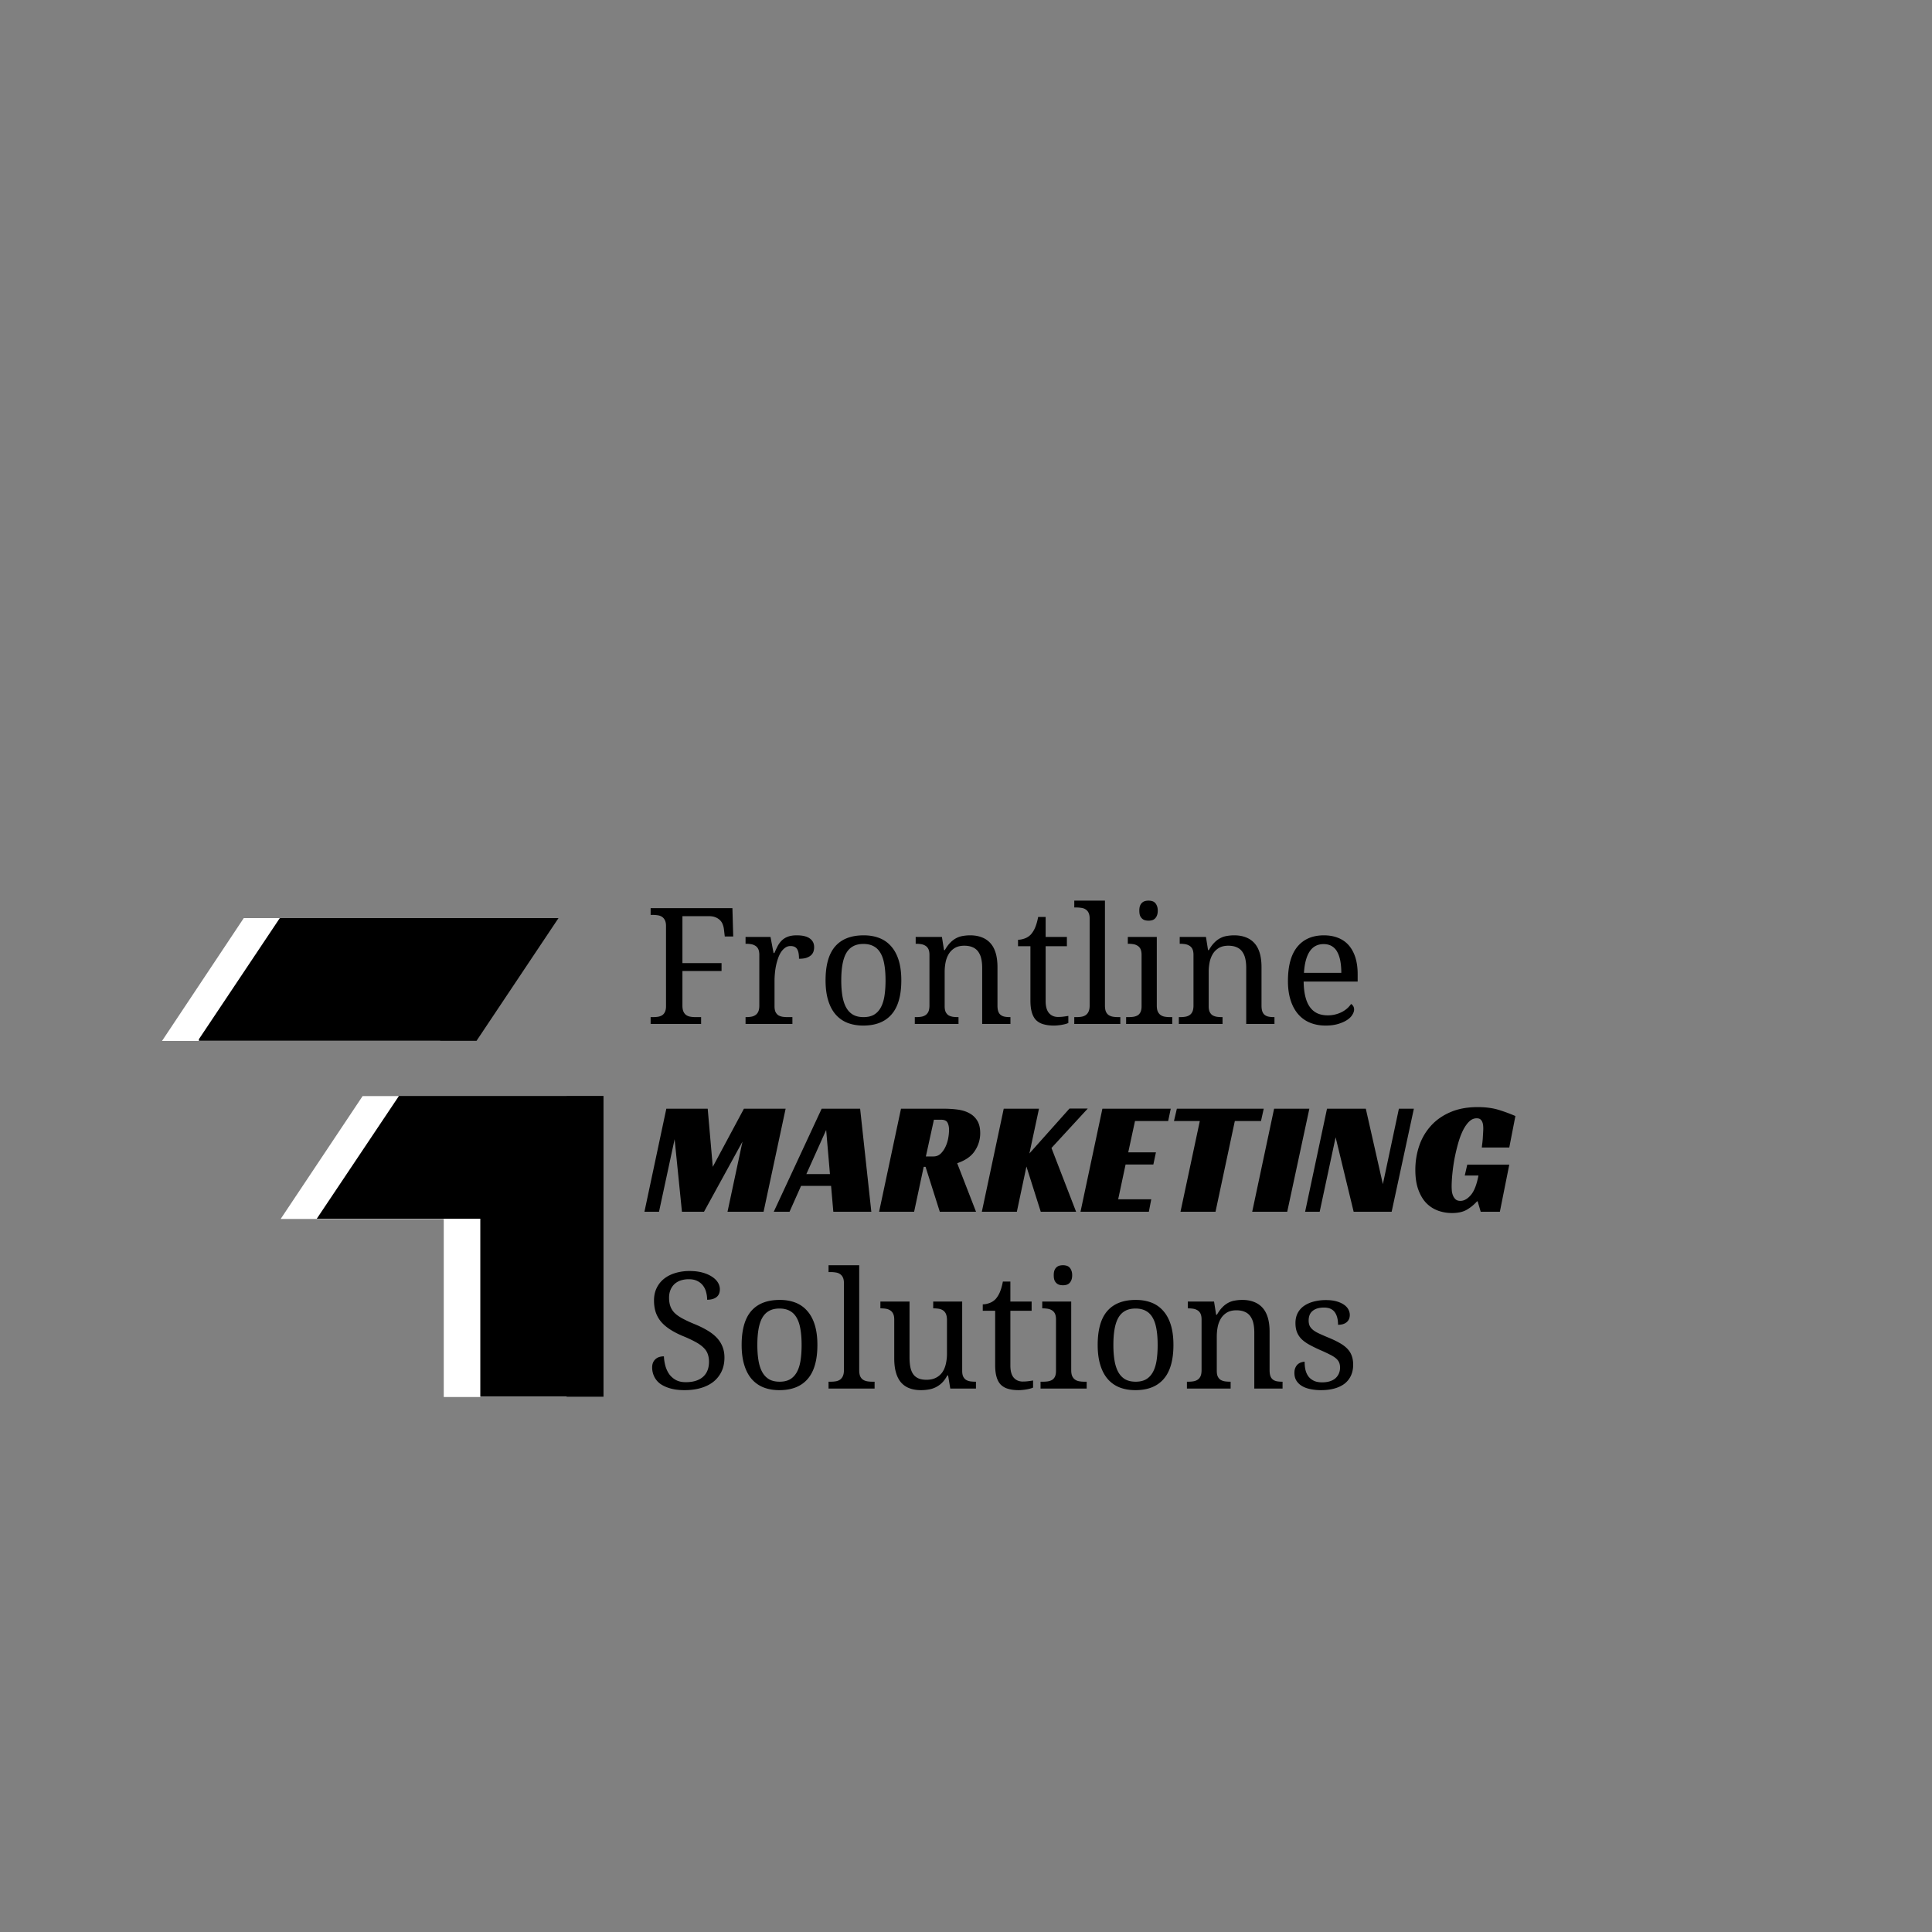
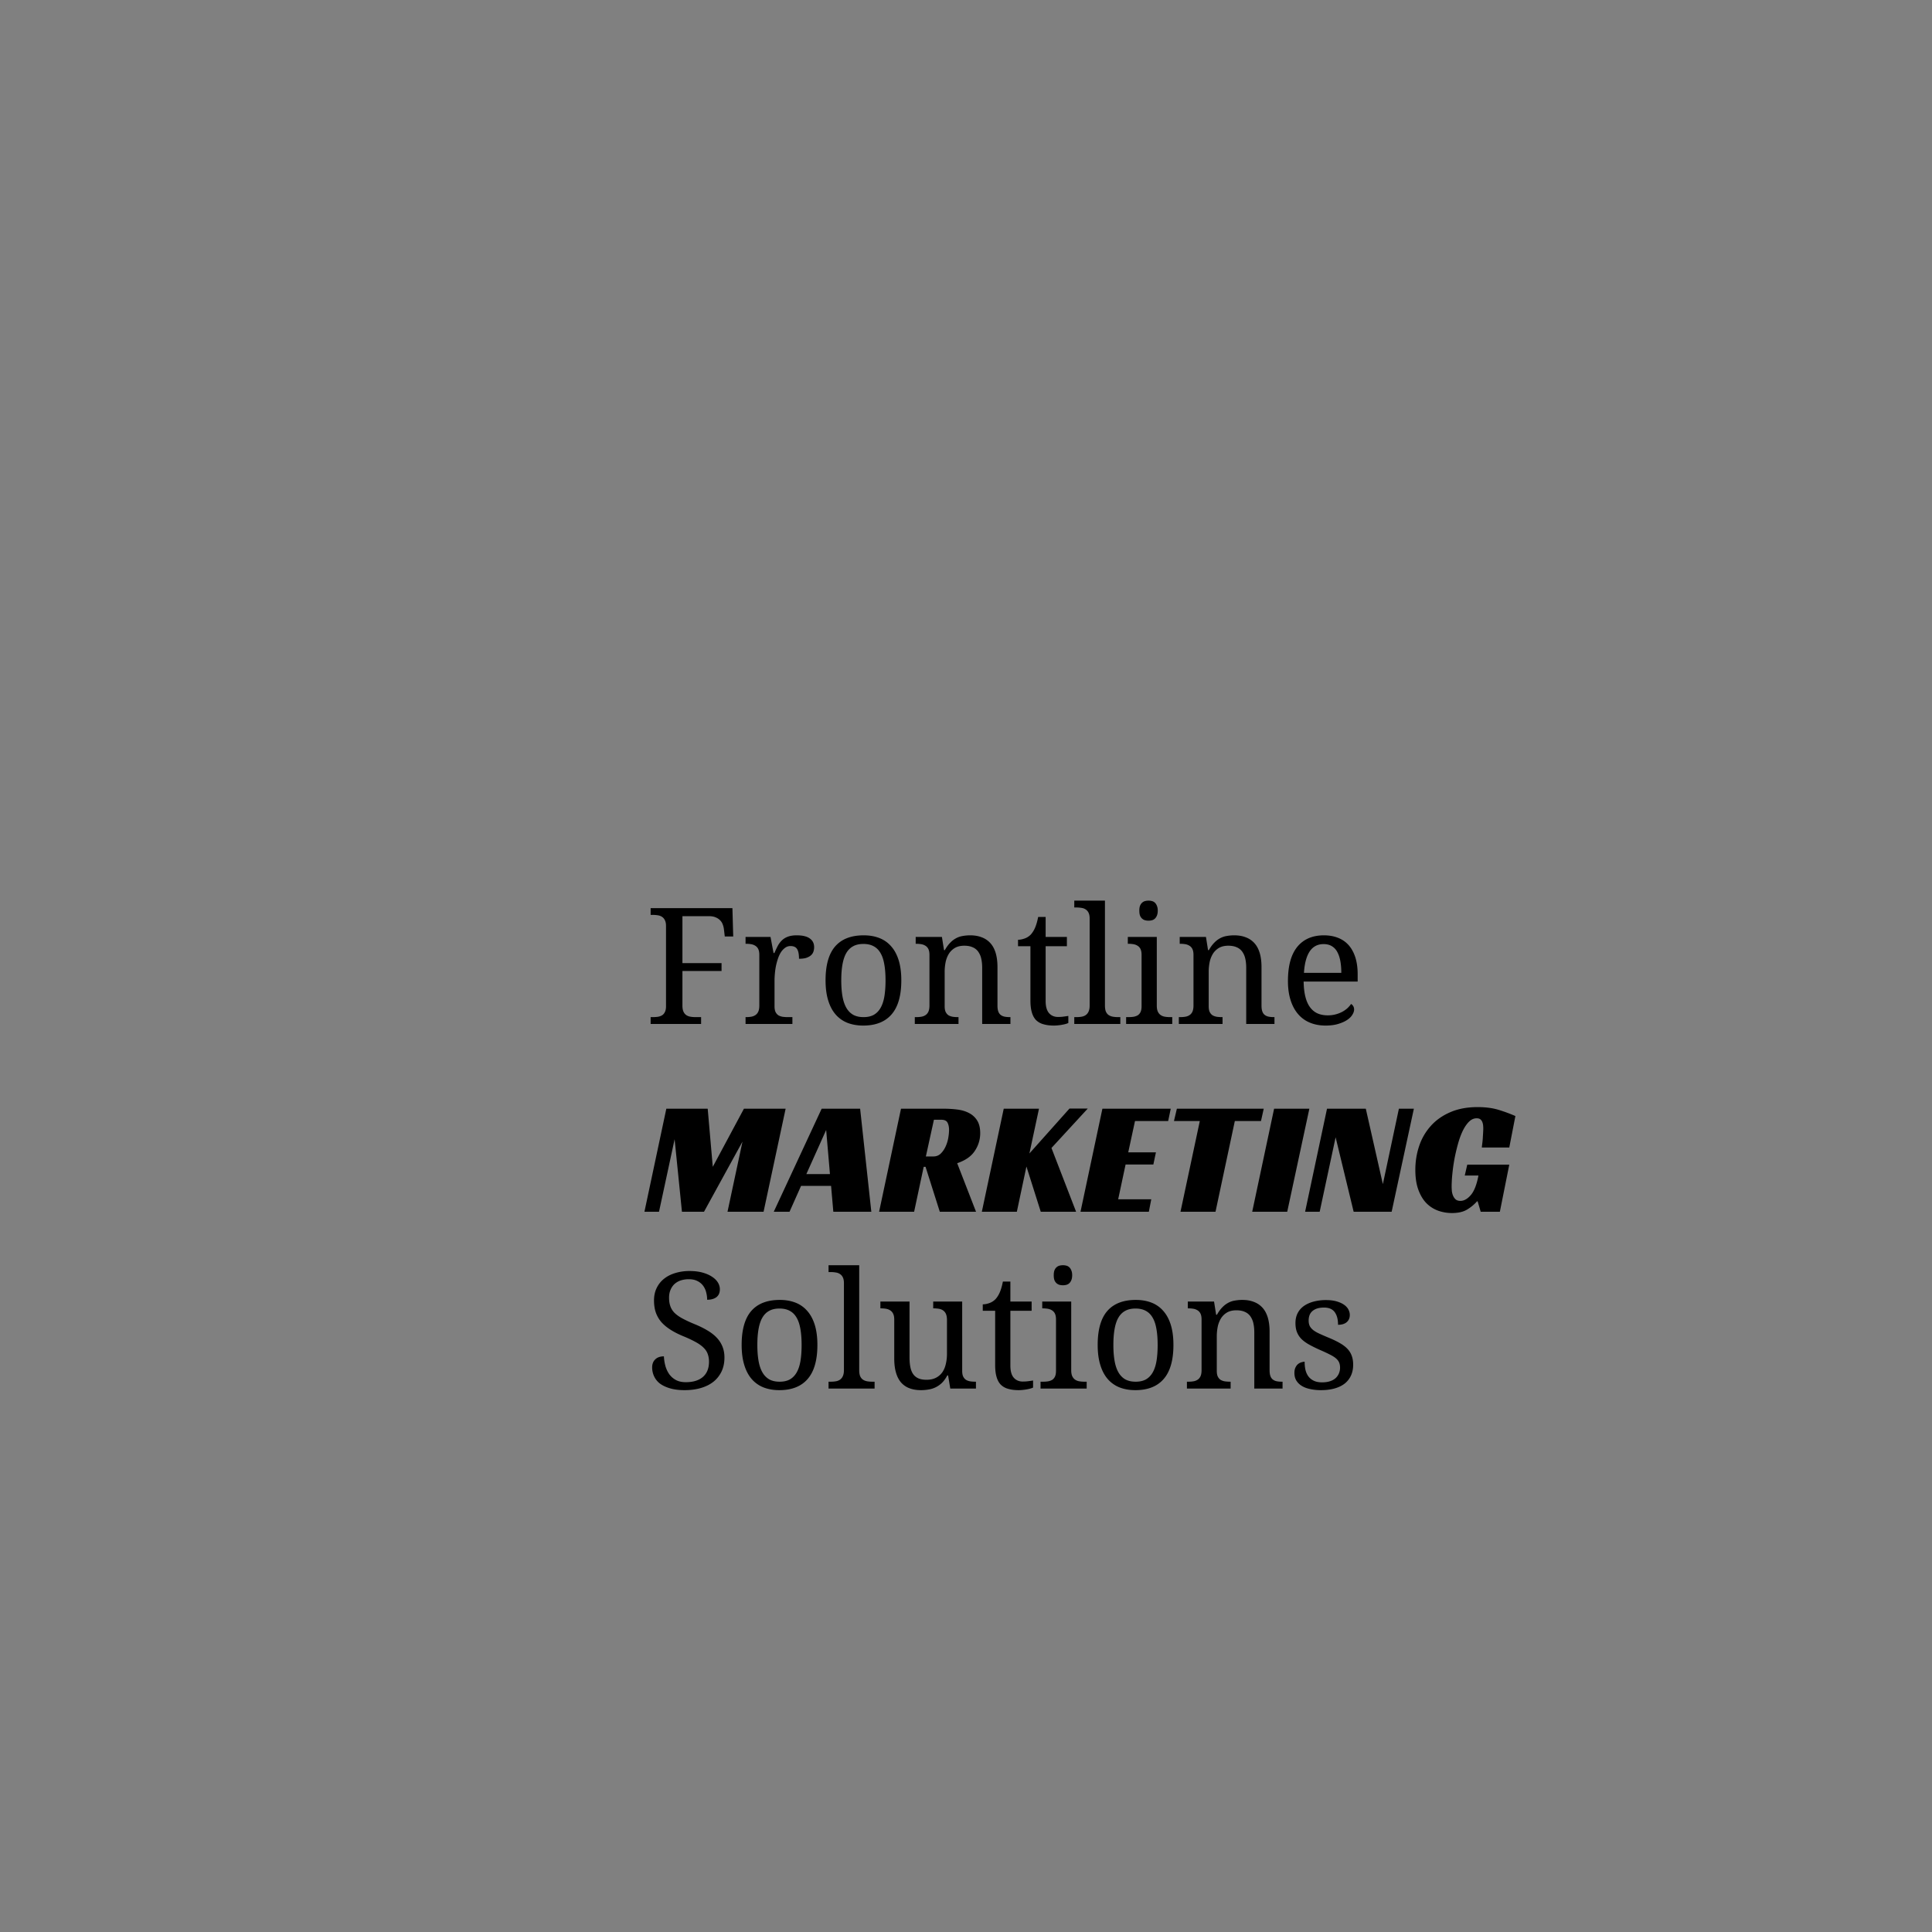
<svg xmlns="http://www.w3.org/2000/svg" width="500" height="500" viewBox="0 0 375 375">
  <rect x="0" y="0" width="375" height="375" fill="#808080" stroke="none" />
  <defs>
    <clipPath id="a">
-       <path d="M31.445 178.156h78.75v93h-78.75Zm0 0" />
+       <path d="M31.445 178.156h78.75v93h-78.75Z" />
    </clipPath>
    <clipPath id="c">
-       <path d="M.445.156h78.54v93H.444Zm0 0" />
-     </clipPath>
+       </clipPath>
    <clipPath id="b">
      <path d="M0 0h80v94H0z" />
    </clipPath>
    <clipPath id="d">
      <path d="M38.605 178.156h78.75v93h-78.75Zm0 0" />
    </clipPath>
    <clipPath id="f">
      <path d="M.605.156h78.54v93H.605Zm0 0" />
    </clipPath>
    <clipPath id="e">
-       <path d="M0 0h80v94H0z" />
-     </clipPath>
+       </clipPath>
  </defs>
  <g clip-path="url(#a)">
    <g clip-path="url(#b)" transform="translate(31 178)">
      <g clip-path="url(#c)">
-         <path fill="#fff" d="M78.98 93.184v-58.43H39.38L23.477 58.598h31.656v34.586ZM54.398 24.047 70.27.199H16.316L.446 24.047Zm0 0" />
-       </g>
+         </g>
    </g>
  </g>
  <g clip-path="url(#d)">
    <g clip-path="url(#e)" transform="translate(38 178)">
      <g clip-path="url(#f)">
        <path d="M79.14 93.102v-58.38H39.435L23.488 58.548h31.739v34.555ZM54.493 24.023 70.406.2H16.31L.395 24.023Zm0 0" />
      </g>
    </g>
  </g>
  <path d="M132.459 177.828v9.11h7.594v1.53h-7.594v6.704c0 .492.066.887.203 1.187.133.293.317.516.547.672.227.156.5.262.813.313.32.054.66.078 1.015.078h1.047v1.328h-9.797v-1.328h.39c.352 0 .688-.02 1-.063.313-.05.583-.144.813-.28.239-.145.426-.36.563-.642.144-.28.219-.656.219-1.125V179.72c0-.457-.075-.828-.22-1.11a1.6 1.6 0 0 0-.562-.656c-.23-.156-.5-.254-.812-.297a6.255 6.255 0 0 0-1-.078h-.39v-1.312h15.874l.156 5.5h-1.64l-.156-1.344a3.988 3.988 0 0 0-.25-1.016 2.175 2.175 0 0 0-.532-.812 2.554 2.554 0 0 0-.86-.547c-.343-.145-.765-.219-1.265-.219ZM153.805 198.75h-9.094v-1.328h.094c.351 0 .687-.024 1-.078.312-.051.582-.157.812-.313.239-.156.426-.379.563-.672.133-.3.203-.695.203-1.187v-9.828c0-.469-.07-.844-.203-1.125a1.507 1.507 0 0 0-.563-.64 2.2 2.2 0 0 0-.828-.313 6.13 6.13 0 0 0-.984-.079h-.094v-1.328h4.844l.593 3.125h.157c.207-.468.414-.91.625-1.328.218-.414.484-.781.797-1.094a3.296 3.296 0 0 1 1.156-.734c.469-.187 1.05-.281 1.75-.281 1.144 0 1.992.203 2.547.61.562.398.843.96.843 1.687 0 .336-.054.64-.156.922a1.682 1.682 0 0 1-.515.703c-.243.199-.543.355-.907.468-.367.106-.82.157-1.359.157 0-.875-.125-1.504-.375-1.89-.242-.384-.668-.579-1.281-.579-.387 0-.735.117-1.047.344a3.256 3.256 0 0 0-.813.875c-.23.367-.422.781-.578 1.25-.156.468-.289.953-.39 1.453-.094.5-.164.996-.204 1.484-.042.492-.062.938-.062 1.344v4.937c0 .47.066.844.203 1.125.145.282.332.497.563.641.238.137.515.23.828.281.312.043.644.063 1 .063h.875ZM174.944 190.281c0 2.961-.633 5.164-1.89 6.61-1.25 1.449-3.086 2.171-5.5 2.171-1.137 0-2.157-.18-3.063-.53a5.94 5.94 0 0 1-2.312-1.641c-.625-.727-1.106-1.645-1.438-2.75-.336-1.102-.5-2.391-.5-3.86 0-2.945.617-5.14 1.86-6.578 1.25-1.437 3.097-2.156 5.546-2.156 1.133 0 2.149.18 3.047.531a5.757 5.757 0 0 1 2.297 1.625c.633.719 1.117 1.625 1.453 2.719.332 1.094.5 2.383.5 3.86Zm-11.656 0c0 1.168.078 2.2.234 3.094.157.887.407 1.633.75 2.234.344.594.785 1.047 1.328 1.36.551.304 1.223.453 2.016.453.79 0 1.457-.149 2-.453.54-.313.977-.766 1.313-1.36.343-.601.585-1.347.734-2.234.144-.895.219-1.926.219-3.094 0-1.176-.078-2.203-.235-3.078-.148-.883-.39-1.617-.734-2.203-.336-.594-.777-1.035-1.328-1.328-.543-.3-1.211-.453-2-.453-.793 0-1.461.152-2 .453-.543.293-.985.734-1.328 1.328-.336.586-.578 1.32-.735 2.203-.156.875-.234 1.902-.234 3.078ZM186.046 197.422v1.328h-8.484v-1.328h.265c.352 0 .688-.024 1-.078.313-.051.582-.157.813-.313.238-.156.426-.379.562-.672.133-.3.204-.695.204-1.187v-9.828c0-.469-.07-.844-.204-1.125a1.507 1.507 0 0 0-.562-.64 2.2 2.2 0 0 0-.828-.313 6.13 6.13 0 0 0-.985-.079h-.093v-1.328h5.093l.407 2.563h.156c.332-.594.68-1.07 1.047-1.438a4.567 4.567 0 0 1 1.14-.875 4.072 4.072 0 0 1 1.297-.437 8.136 8.136 0 0 1 1.438-.125c.832 0 1.57.125 2.219.375.656.242 1.21.61 1.671 1.11.457.491.805 1.124 1.047 1.905.239.782.36 1.711.36 2.782v7.453c0 .492.054.887.172 1.187.113.293.28.516.5.672.218.156.472.262.765.313.301.054.625.078.969.078h.11v1.328h-5.485v-10.875c0-.688-.063-1.297-.188-1.828a3.653 3.653 0 0 0-.593-1.344 2.511 2.511 0 0 0-1.078-.844c-.438-.195-.977-.297-1.61-.297-.719 0-1.324.141-1.812.422-.48.282-.871.657-1.172 1.125a5.067 5.067 0 0 0-.64 1.625 9.732 9.732 0 0 0-.188 1.938v6.64c0 .47.066.844.203 1.125.144.282.332.497.562.641.239.137.516.23.828.281.313.043.645.063 1 .063ZM205.364 197.39c.375 0 .72-.019 1.032-.062.32-.039.644-.086.968-.14v1.374a3.093 3.093 0 0 1-.515.188 6.691 6.691 0 0 1-.703.156c-.25.051-.516.086-.797.11a6.856 6.856 0 0 1-.782.046c-.793 0-1.48-.09-2.062-.265a3.22 3.22 0 0 1-1.422-.813c-.367-.382-.637-.89-.812-1.515-.18-.625-.266-1.383-.266-2.282v-10.53h-2.406v-1.25c.382 0 .8-.079 1.25-.235.457-.156.863-.41 1.218-.766.352-.394.641-.86.86-1.39.226-.54.422-1.22.578-2.032h1.453v3.875h4.125v1.797h-4.125v10.625c0 1.074.219 1.86.656 2.36.438.5 1.02.75 1.75.75ZM208.907 197.422c.363 0 .703-.024 1.016-.078.312-.051.582-.157.812-.313a1.63 1.63 0 0 0 .547-.672c.145-.3.219-.695.219-1.187v-16.89c0-.47-.074-.845-.219-1.126a1.507 1.507 0 0 0-.562-.64c-.23-.157-.5-.254-.813-.297a6.255 6.255 0 0 0-1-.078h-.39v-1.329h5.953v20.36c0 .492.062.887.187 1.187.133.293.316.516.547.672.238.156.516.262.828.313.313.054.648.078 1.016.078h.406v1.328h-8.938v-1.328ZM219.002 197.422c.344 0 .672-.02.984-.063.313-.05.586-.144.829-.28.238-.145.425-.36.562-.642.133-.28.203-.656.203-1.125v-9.968c0-.469-.07-.844-.203-1.125a1.507 1.507 0 0 0-.562-.64 2.2 2.2 0 0 0-.829-.313 6.13 6.13 0 0 0-.984-.079h-.094v-1.328h5.625v13.313c0 .492.067.887.203 1.187.145.293.332.516.563.672.226.156.5.262.812.313.32.054.66.078 1.016.078h.406v1.328h-8.953v-1.328Zm2.14-20.672c0-.363.04-.664.126-.906.093-.25.222-.453.39-.61.164-.156.352-.265.563-.328.219-.062.457-.094.719-.094.238 0 .468.032.687.094.219.063.406.172.563.328.156.157.28.36.375.61.101.242.156.543.156.906 0 .375-.055.687-.156.937a1.68 1.68 0 0 1-.375.594 1.278 1.278 0 0 1-.563.328c-.219.063-.45.094-.687.094-.262 0-.5-.031-.72-.094a1.371 1.371 0 0 1-.562-.328 1.56 1.56 0 0 1-.39-.594c-.086-.25-.125-.562-.125-.937ZM237.295 197.422v1.328h-8.484v-1.328h.265c.352 0 .688-.024 1-.078.313-.051.582-.157.813-.313.238-.156.426-.379.562-.672.133-.3.204-.695.204-1.187v-9.828c0-.469-.07-.844-.204-1.125a1.507 1.507 0 0 0-.562-.64 2.2 2.2 0 0 0-.828-.313 6.13 6.13 0 0 0-.985-.079h-.093v-1.328h5.093l.407 2.563h.156c.332-.594.68-1.07 1.047-1.438a4.567 4.567 0 0 1 1.14-.875 4.072 4.072 0 0 1 1.297-.437 8.136 8.136 0 0 1 1.438-.125c.832 0 1.57.125 2.219.375.656.242 1.21.61 1.671 1.11.457.491.805 1.124 1.047 1.905.239.782.36 1.711.36 2.782v7.453c0 .492.054.887.172 1.187.113.293.28.516.5.672.218.156.472.262.765.313.301.054.625.078.969.078h.11v1.328h-5.485v-10.875c0-.688-.063-1.297-.188-1.828a3.653 3.653 0 0 0-.593-1.344 2.511 2.511 0 0 0-1.078-.844c-.438-.195-.977-.297-1.61-.297-.719 0-1.324.141-1.812.422-.48.282-.871.657-1.172 1.125a5.067 5.067 0 0 0-.64 1.625 9.732 9.732 0 0 0-.188 1.938v6.64c0 .47.066.844.203 1.125.144.282.332.497.562.641.239.137.516.23.828.281.313.043.645.063 1 .063ZM256.91 183.25c-1.168 0-2.07.477-2.703 1.422-.625.95-.996 2.336-1.11 4.156h7.25c0-.832-.062-1.594-.187-2.281-.125-.688-.324-1.274-.594-1.766a2.833 2.833 0 0 0-1.046-1.125c-.438-.27-.977-.406-1.61-.406Zm.39 15.812c-1.136 0-2.163-.195-3.077-.578a6.022 6.022 0 0 1-2.297-1.687c-.625-.738-1.106-1.645-1.438-2.719-.336-1.07-.5-2.289-.5-3.656 0-2.938.602-5.149 1.813-6.64 1.219-1.489 2.941-2.235 5.172-2.235 1.02 0 1.93.164 2.734.484.813.313 1.5.79 2.063 1.422.562.637.992 1.422 1.296 2.36.301.937.454 2.027.454 3.265v1.438h-10.485c.02 1.156.133 2.148.344 2.968.207.825.508 1.5.906 2.032.395.53.88.93 1.453 1.187.582.25 1.243.375 1.985.375a5.966 5.966 0 0 0 2.781-.672 5.307 5.307 0 0 0 1.016-.703c.289-.27.53-.547.718-.828.145.062.282.195.407.39.125.188.187.419.187.688 0 .313-.117.652-.344 1.016-.218.367-.562.703-1.03 1.015-.462.305-1.04.559-1.735.766-.688.207-1.496.312-2.422.312ZM132.865 269.828c-1.023 0-1.93-.11-2.718-.328-.782-.219-1.438-.515-1.97-.89a3.76 3.76 0 0 1-1.187-1.407 4.02 4.02 0 0 1-.406-1.812c0-.633.195-1.145.594-1.531.394-.395.957-.594 1.687-.594a8.53 8.53 0 0 0 .297 1.89c.176.606.43 1.141.766 1.61.344.46.773.828 1.297 1.11.52.273 1.148.405 1.89.405 1.414 0 2.52-.335 3.313-1.015.789-.688 1.187-1.672 1.187-2.953a4.31 4.31 0 0 0-.25-1.516c-.156-.445-.43-.851-.812-1.219-.375-.375-.875-.734-1.5-1.078a23.27 23.27 0 0 0-2.313-1.094c-.968-.394-1.82-.82-2.547-1.28-.73-.458-1.34-.962-1.828-1.516a5.778 5.778 0 0 1-1.078-1.875c-.23-.688-.344-1.461-.344-2.329 0-.894.172-1.695.516-2.406a5.141 5.141 0 0 1 1.438-1.797c.613-.488 1.343-.86 2.187-1.11a9.357 9.357 0 0 1 2.75-.39c.945 0 1.781.102 2.5.297.727.2 1.344.465 1.844.797.508.324.894.7 1.156 1.125.258.418.39.86.39 1.328 0 .68-.226 1.188-.671 1.531-.45.336-1.047.5-1.797.5 0-.488-.063-.968-.188-1.437a3.505 3.505 0 0 0-.593-1.281 2.985 2.985 0 0 0-1.094-.907c-.45-.238-1.008-.359-1.672-.359a4.98 4.98 0 0 0-1.625.25 3.406 3.406 0 0 0-1.203.719 3.19 3.19 0 0 0-.75 1.14c-.18.438-.266.93-.266 1.47 0 .624.082 1.179.25 1.655.164.48.438.915.813 1.297.383.375.89.735 1.515 1.078a24.75 24.75 0 0 0 2.313 1.079c.926.375 1.75.777 2.469 1.203.726.418 1.343.886 1.843 1.406.5.512.88 1.09 1.141 1.734.27.637.406 1.36.406 2.172 0 1-.183 1.89-.547 2.672a5.648 5.648 0 0 1-1.562 2c-.68.543-1.496.953-2.453 1.234-.95.282-2.012.422-3.188.422ZM158.656 261.047c0 2.961-.633 5.164-1.89 6.61-1.25 1.449-3.087 2.171-5.5 2.171-1.138 0-2.157-.18-3.063-.53a5.94 5.94 0 0 1-2.313-1.642c-.625-.726-1.105-1.644-1.437-2.75-.336-1.101-.5-2.39-.5-3.859 0-2.945.617-5.14 1.86-6.578 1.25-1.438 3.097-2.156 5.546-2.156 1.133 0 2.148.18 3.047.53a5.757 5.757 0 0 1 2.297 1.626c.633.719 1.117 1.625 1.453 2.719.332 1.093.5 2.383.5 3.86Zm-11.656 0c0 1.168.078 2.2.234 3.094.156.887.406 1.633.75 2.234.344.594.785 1.047 1.328 1.36.55.304 1.223.453 2.016.453.789 0 1.457-.149 2-.453.539-.313.976-.766 1.312-1.36.344-.601.586-1.347.735-2.234.144-.895.218-1.926.218-3.094 0-1.176-.078-2.203-.234-3.078-.148-.883-.39-1.617-.734-2.203-.336-.594-.778-1.035-1.329-1.328-.543-.301-1.21-.453-2-.453-.793 0-1.46.152-2 .453-.543.293-.984.734-1.328 1.328-.336.586-.578 1.32-.734 2.203-.156.875-.234 1.902-.234 3.078ZM161.211 268.188c.363 0 .703-.024 1.016-.078.312-.051.582-.157.812-.313a1.63 1.63 0 0 0 .547-.672c.145-.3.219-.695.219-1.187v-16.89c0-.47-.074-.845-.219-1.126a1.507 1.507 0 0 0-.563-.64c-.23-.157-.5-.254-.812-.297a6.255 6.255 0 0 0-1-.079h-.39v-1.328h5.952v20.36c0 .492.063.886.188 1.187.133.293.316.516.547.672.238.156.515.262.828.313.312.054.648.078 1.016.078h.406v1.328h-8.938v-1.328ZM186.76 266.078c0 .47.065.844.202 1.125.145.282.332.496.563.64.238.138.515.231.828.282.312.043.644.063 1 .063h.078v1.328h-4.984l-.422-2.547h-.157c-.312.594-.664 1.078-1.046 1.453a4.727 4.727 0 0 1-1.235.86c-.43.21-.883.347-1.36.421a8.53 8.53 0 0 1-1.468.125c-.824 0-1.559-.12-2.203-.36a4.017 4.017 0 0 1-1.64-1.108c-.438-.5-.774-1.141-1-1.922-.231-.782-.344-1.707-.344-2.782v-7.546c0-.47-.075-.844-.22-1.125a1.507 1.507 0 0 0-.562-.641c-.23-.156-.5-.258-.812-.313a6.255 6.255 0 0 0-1-.078h-.094v-1.328h5.656V263.5c0 .688.051 1.297.157 1.828.101.532.28.985.53 1.36.25.367.587.648 1.016.843.426.188.957.282 1.594.282.696 0 1.297-.125 1.797-.375s.91-.594 1.234-1.032c.32-.445.555-.984.704-1.609a8.563 8.563 0 0 0 .234-2.078v-6.5c0-.488-.07-.883-.203-1.188a1.576 1.576 0 0 0-.563-.687c-.23-.156-.5-.258-.812-.313a6.255 6.255 0 0 0-1-.078h-.094v-1.328h5.625ZM198.52 268.156c.375 0 .719-.02 1.031-.062.32-.04.645-.086.969-.14v1.374a3.093 3.093 0 0 1-.516.188 6.691 6.691 0 0 1-.703.156c-.25.05-.516.086-.797.11a6.856 6.856 0 0 1-.781.046c-.793 0-1.48-.09-2.063-.265a3.22 3.22 0 0 1-1.421-.813c-.368-.383-.637-.89-.813-1.515-.18-.625-.266-1.383-.266-2.282v-10.53h-2.406v-1.25c.383 0 .801-.08 1.25-.235.457-.157.863-.41 1.219-.766.352-.394.64-.86.86-1.39.226-.54.421-1.22.577-2.032h1.454v3.875h4.125v1.797h-4.125v10.625c0 1.074.218 1.86.656 2.36.437.5 1.02.75 1.75.75ZM202.39 268.188c.344 0 .673-.02.985-.063.313-.05.586-.144.828-.281.238-.145.426-.36.563-.64.132-.282.203-.657.203-1.126v-9.968c0-.47-.07-.844-.203-1.125a1.507 1.507 0 0 0-.563-.641 2.2 2.2 0 0 0-.828-.313 6.13 6.13 0 0 0-.984-.078h-.094v-1.328h5.625v13.313c0 .492.066.886.203 1.187.145.293.332.516.563.672.226.156.5.262.812.313.32.054.66.078 1.016.078h.406v1.328h-8.953v-1.328Zm2.141-20.672c0-.363.04-.664.125-.906.094-.25.223-.454.39-.61.165-.156.352-.265.563-.328.22-.062.457-.094.72-.094.237 0 .468.032.687.094.218.063.406.172.562.328.156.156.281.36.375.61.102.242.156.543.156.906 0 .375-.054.687-.156.937a1.68 1.68 0 0 1-.375.594 1.278 1.278 0 0 1-.562.328c-.22.063-.45.094-.688.094-.262 0-.5-.031-.719-.094a1.371 1.371 0 0 1-.562-.328 1.56 1.56 0 0 1-.39-.594c-.087-.25-.126-.562-.126-.937ZM227.762 261.047c0 2.961-.633 5.164-1.89 6.61-1.25 1.449-3.087 2.171-5.5 2.171-1.137 0-2.157-.18-3.063-.53a5.94 5.94 0 0 1-2.313-1.642c-.625-.726-1.105-1.644-1.437-2.75-.336-1.101-.5-2.39-.5-3.859 0-2.945.617-5.14 1.86-6.578 1.25-1.438 3.097-2.156 5.546-2.156 1.133 0 2.149.18 3.047.53a5.757 5.757 0 0 1 2.297 1.626c.633.719 1.117 1.625 1.453 2.719.332 1.093.5 2.383.5 3.86Zm-11.656 0c0 1.168.078 2.2.234 3.094.156.887.406 1.633.75 2.234.344.594.785 1.047 1.328 1.36.551.304 1.223.453 2.016.453.789 0 1.457-.149 2-.453.539-.313.976-.766 1.312-1.36.344-.601.586-1.347.735-2.234.144-.895.219-1.926.219-3.094 0-1.176-.079-2.203-.235-3.078-.148-.883-.39-1.617-.734-2.203-.336-.594-.778-1.035-1.328-1.328-.543-.301-1.211-.453-2-.453-.793 0-1.461.152-2 .453-.543.293-.985.734-1.328 1.328-.336.586-.579 1.32-.735 2.203-.156.875-.234 1.902-.234 3.078ZM238.864 268.188v1.328h-8.484v-1.328h.265c.352 0 .688-.024 1-.078.313-.051.582-.157.813-.313.238-.156.426-.379.562-.672.133-.3.203-.695.203-1.187v-9.828c0-.47-.07-.844-.203-1.125a1.507 1.507 0 0 0-.562-.641 2.2 2.2 0 0 0-.828-.313 6.13 6.13 0 0 0-.985-.078h-.093v-1.328h5.093l.407 2.563h.156c.332-.594.68-1.07 1.047-1.438a4.567 4.567 0 0 1 1.14-.875 4.072 4.072 0 0 1 1.297-.437 8.136 8.136 0 0 1 1.438-.125c.832 0 1.57.125 2.218.375.657.242 1.211.61 1.672 1.11.457.491.805 1.124 1.047 1.905.238.782.36 1.711.36 2.782v7.453c0 .492.054.886.171 1.187.114.293.282.516.5.672.22.156.473.262.766.313.3.054.625.078.969.078h.11v1.328h-5.485V258.64c0-.688-.063-1.297-.188-1.828a3.653 3.653 0 0 0-.593-1.344 2.511 2.511 0 0 0-1.079-.844c-.437-.195-.976-.297-1.609-.297-.719 0-1.324.14-1.812.422-.48.281-.872.656-1.172 1.125a5.067 5.067 0 0 0-.64 1.625 9.732 9.732 0 0 0-.188 1.938v6.64c0 .47.066.844.203 1.125.144.282.332.496.562.64.238.138.516.231.828.282.313.043.645.063 1 .063ZM256.432 269.828a9.87 9.87 0 0 1-2.156-.218c-.637-.133-1.18-.344-1.625-.625a3.119 3.119 0 0 1-1.047-1.047c-.242-.414-.36-.899-.36-1.453 0-.414.067-.766.204-1.047.133-.282.3-.504.5-.672.207-.164.426-.281.656-.344.227-.07.438-.11.625-.11 0 .555.05 1.075.156 1.563.114.48.301.903.563 1.266.27.367.625.652 1.062.86.438.21.973.312 1.61.312.562 0 1.054-.067 1.484-.203.438-.133.8-.329 1.094-.579.289-.257.515-.566.672-.921a2.82 2.82 0 0 0 .234-1.157c0-.382-.062-.718-.187-1-.118-.28-.32-.547-.61-.797-.293-.25-.695-.5-1.203-.75-.5-.257-1.125-.55-1.875-.875a27.133 27.133 0 0 1-2.125-1.046c-.594-.332-1.09-.692-1.484-1.079a3.988 3.988 0 0 1-.875-1.328c-.2-.5-.297-1.093-.297-1.78 0-.72.14-1.352.422-1.907.28-.551.68-1.016 1.203-1.39.531-.376 1.16-.661 1.89-.86a9.326 9.326 0 0 1 2.422-.297c.75 0 1.41.078 1.985.234.57.157 1.05.368 1.437.625.395.262.692.57.89.922.196.356.298.727.298 1.11 0 .586-.2 1.046-.594 1.39-.399.344-.961.516-1.688.516 0-1.063-.218-1.883-.656-2.469-.437-.582-1.12-.875-2.047-.875-.53 0-.992.063-1.375.188a2.604 2.604 0 0 0-.937.53 1.95 1.95 0 0 0-.531.798 3.034 3.034 0 0 0-.157 1c0 .406.067.758.203 1.047.145.293.375.562.688.812.312.242.719.477 1.219.703.5.23 1.097.492 1.797.781.832.344 1.546.688 2.14 1.032.594.336 1.082.703 1.469 1.11.383.398.664.85.844 1.358.187.5.28 1.079.28 1.735 0 .812-.151 1.531-.452 2.156a4.192 4.192 0 0 1-1.25 1.547c-.543.406-1.2.715-1.969.922-.762.207-1.61.312-2.547.312ZM148.209 235.2h-7l2.906-13.61-7.468 13.61h-4.282l-1.422-14.078-3.03 14.078h-2.829l4.25-20h8.031l.985 11.281 6.047-11.281h8.093ZM169.123 235.2h-7.375l-.437-5.016h-5.828l-2.235 5.016h-3.062l9.297-20h7.468Zm-12.61-7.313h4.579l-.734-8.562ZM190.258 219.95a6.105 6.105 0 0 1-1.047 3.437c-.687 1.055-1.828 1.852-3.422 2.391l3.657 9.422h-7.032l-2.765-8.719h-.36l-1.859 8.719h-6.797l4.25-20h8.281c.97 0 1.88.059 2.735.172.863.117 1.613.351 2.25.703a3.93 3.93 0 0 1 1.531 1.437c.383.618.578 1.43.578 2.438Zm-9.078 4.516c.55 0 1.02-.18 1.406-.547.383-.375.696-.82.938-1.344a6.69 6.69 0 0 0 .531-1.688 9.65 9.65 0 0 0 .156-1.562c0-.54-.094-1.004-.281-1.39-.188-.395-.602-.594-1.234-.594h-1.422l-1.563 7.125ZM199.807 223.887l7.781-8.718h3.547l-7.047 7.656 4.781 12.375h-6.859l-2.781-8.781-1.86 8.781h-6.796l4.25-20h6.843ZM213.975 215.2h13.265l-.5 2.39h-6.437l-1.313 6.079h5.375l-.5 2.36h-5.39l-1.438 6.75h6.422l-.469 2.421h-13.265ZM244.757 217.59h-5.078l-3.75 17.61h-6.797l3.75-17.61h-5.016l.563-2.39h16.859ZM249.849 235.2h-6.797l4.25-20h6.843ZM270.118 235.2h-7.375l-3.5-14.453-3.094 14.453h-2.828l4.25-20h7.53l3.313 14.64 3.11-14.64h2.906ZM284.794 226.06h8.156l-1.828 9.14h-3.718l-.594-2.016h-.125a8.17 8.17 0 0 1-1.953 1.61c-.742.437-1.711.656-2.907.656-.93 0-1.82-.152-2.671-.453a6.127 6.127 0 0 1-2.266-1.438c-.656-.664-1.184-1.535-1.578-2.609-.399-1.07-.594-2.363-.594-3.875 0-1.633.25-3.188.75-4.656a10.96 10.96 0 0 1 2.266-3.89c1.008-1.126 2.27-2.009 3.781-2.657 1.508-.656 3.273-.985 5.297-.985 1.55 0 2.906.18 4.062.532 1.157.355 2.243.758 3.266 1.203l-1.188 6.11h-5.328c.02-.24.051-.516.094-.829.04-.312.07-.64.094-.984.02-.352.039-.696.062-1.032.02-.332.032-.625.032-.875 0-.164-.012-.359-.032-.578a2.514 2.514 0 0 0-.156-.656 1.316 1.316 0 0 0-.375-.516c-.168-.132-.406-.203-.719-.203-.554 0-1.054.227-1.5.672-.449.45-.855 1.047-1.218 1.797-.356.75-.664 1.602-.922 2.547a35.816 35.816 0 0 0-.672 2.875c-.18.98-.313 1.937-.406 2.875a24.53 24.53 0 0 0-.141 2.422c0 .219.008.484.031.797.02.312.086.625.203.937.114.305.282.563.5.781.227.22.551.329.97.329.694 0 1.366-.375 2.015-1.125.656-.758 1.148-2.024 1.484-3.797h-2.656Zm0 0" />
</svg>